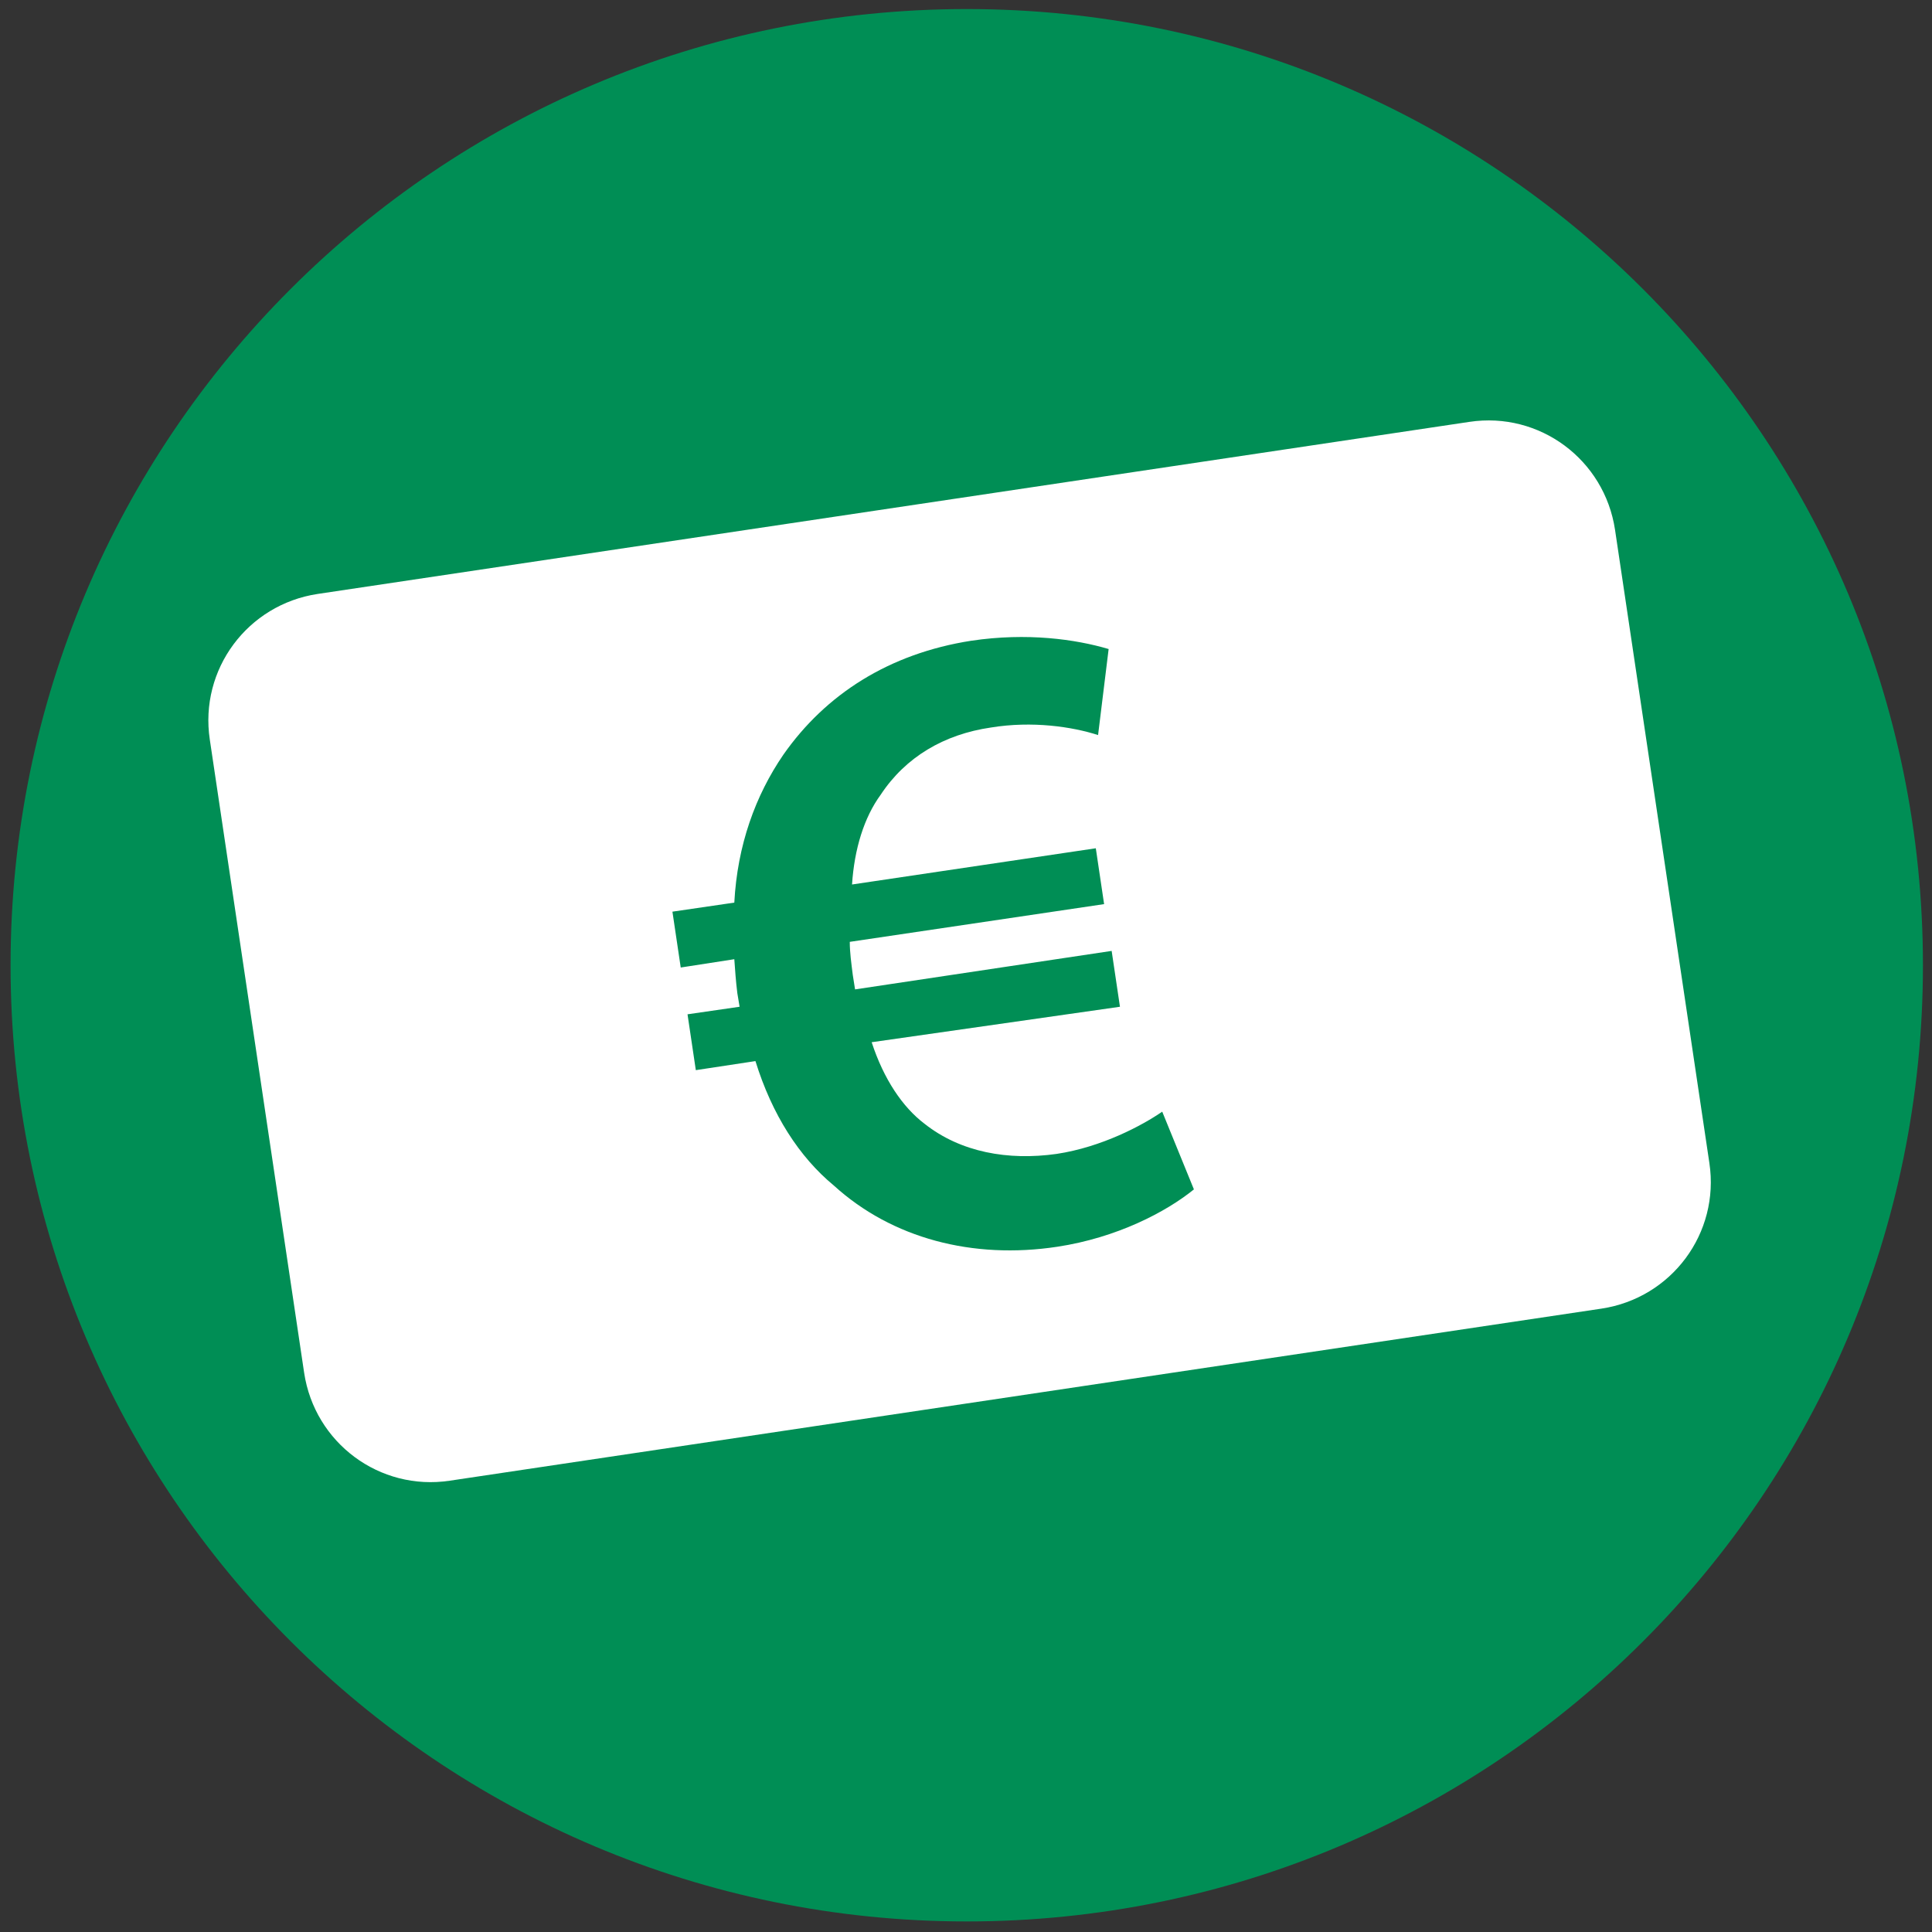
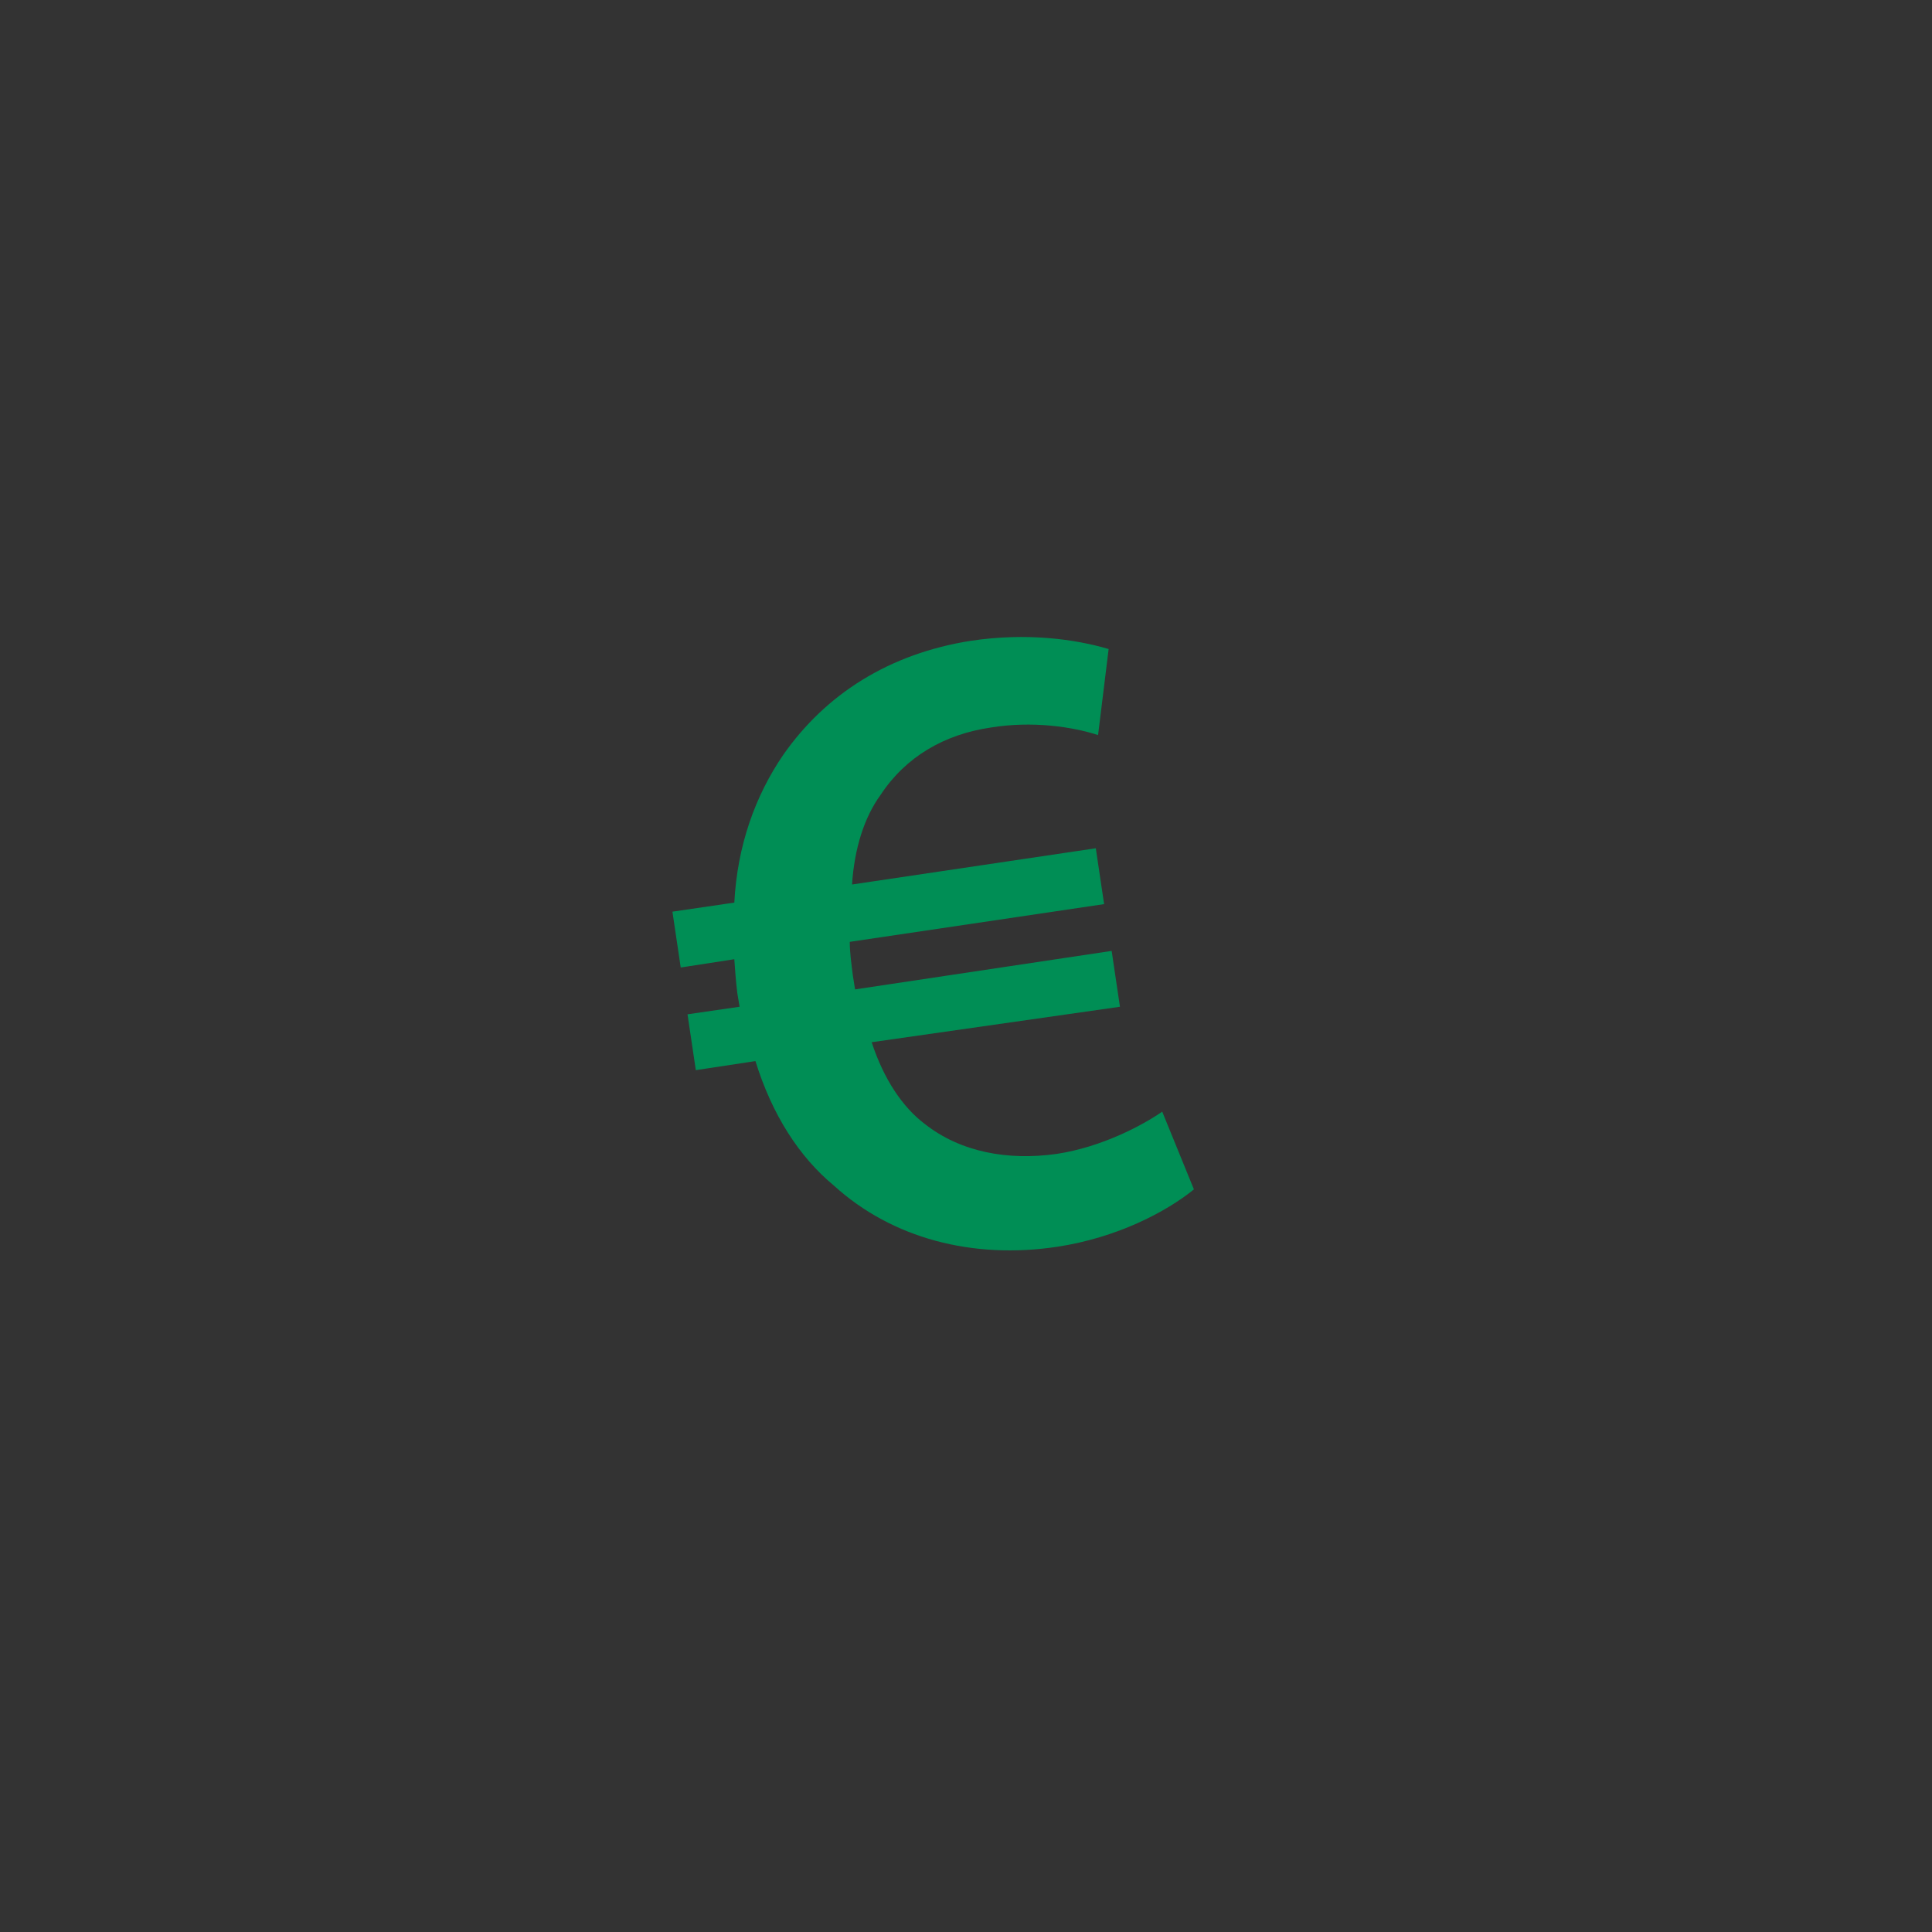
<svg xmlns="http://www.w3.org/2000/svg" version="1.1" id="Ebene_1" x="0px" y="0px" viewBox="0 0 256 256" style="enable-background:new 0 0 256 256;" xml:space="preserve">
  <rect x="0" y="0" width="256" height="256" fill="#333333" stroke="none" />
  <style type="text/css">
	.st0{fill:#008E55;}
	.st1{fill:#FFFFFF;}
</style>
  <g>
-     <path class="st0" d="M128.1,254.6c70,0,126.7-56.7,126.7-126.7c0-70-56.7-126.7-126.7-126.7S1.4,57.9,1.4,127.9   C1.4,197.8,58.1,254.6,128.1,254.6" />
-   </g>
+     </g>
  <g>
-     <path class="st1" d="M42.1,78.7c-9.3,1.4-15.7,10-14.3,19.3l12.5,83.9c1.4,9.3,10,15.7,19.3,14.3l152.6-22.8   c9.3-1.4,15.7-10,14.3-19.3L214,70.2c-1.4-9.3-10-15.7-19.3-14.3L42.1,78.7z" />
    <path class="st0" d="M115.5,138.1c1.6,4.9,4.1,8.6,7,10.8c4.8,3.8,11.1,4.9,17.5,4c6-0.9,11.4-3.8,14-5.6l4.2,10.3   c-3.7,3-10.2,6.4-18.1,7.6c-11.2,1.7-21.9-1.1-29.6-8.1c-4.6-3.8-8.2-9.4-10.4-16.5l-7.9,1.2l-1.1-7.4l6.9-1   c-0.1-0.6-0.2-1.2-0.3-1.8c-0.2-1.6-0.3-3.1-0.4-4.5l-7.1,1.1l-1.1-7.4l8.2-1.2c0.4-7.6,2.8-14.2,6.5-19.6c5.6-8,14-13.4,24.9-15.1   c7.4-1.1,13.8-0.2,18.2,1.1l-1.4,11.4c-3.4-1.1-8.7-1.9-14.2-1c-6.2,0.9-11.3,3.9-14.6,8.9c-2.2,3-3.5,7.2-3.8,11.9l32.3-4.8   l1.1,7.4l-33.7,5c0,1.4,0.2,2.8,0.4,4.4c0.1,0.7,0.2,1.2,0.3,1.9l34-5.1l1.1,7.4L115.5,138.1z" />
  </g>
</svg>